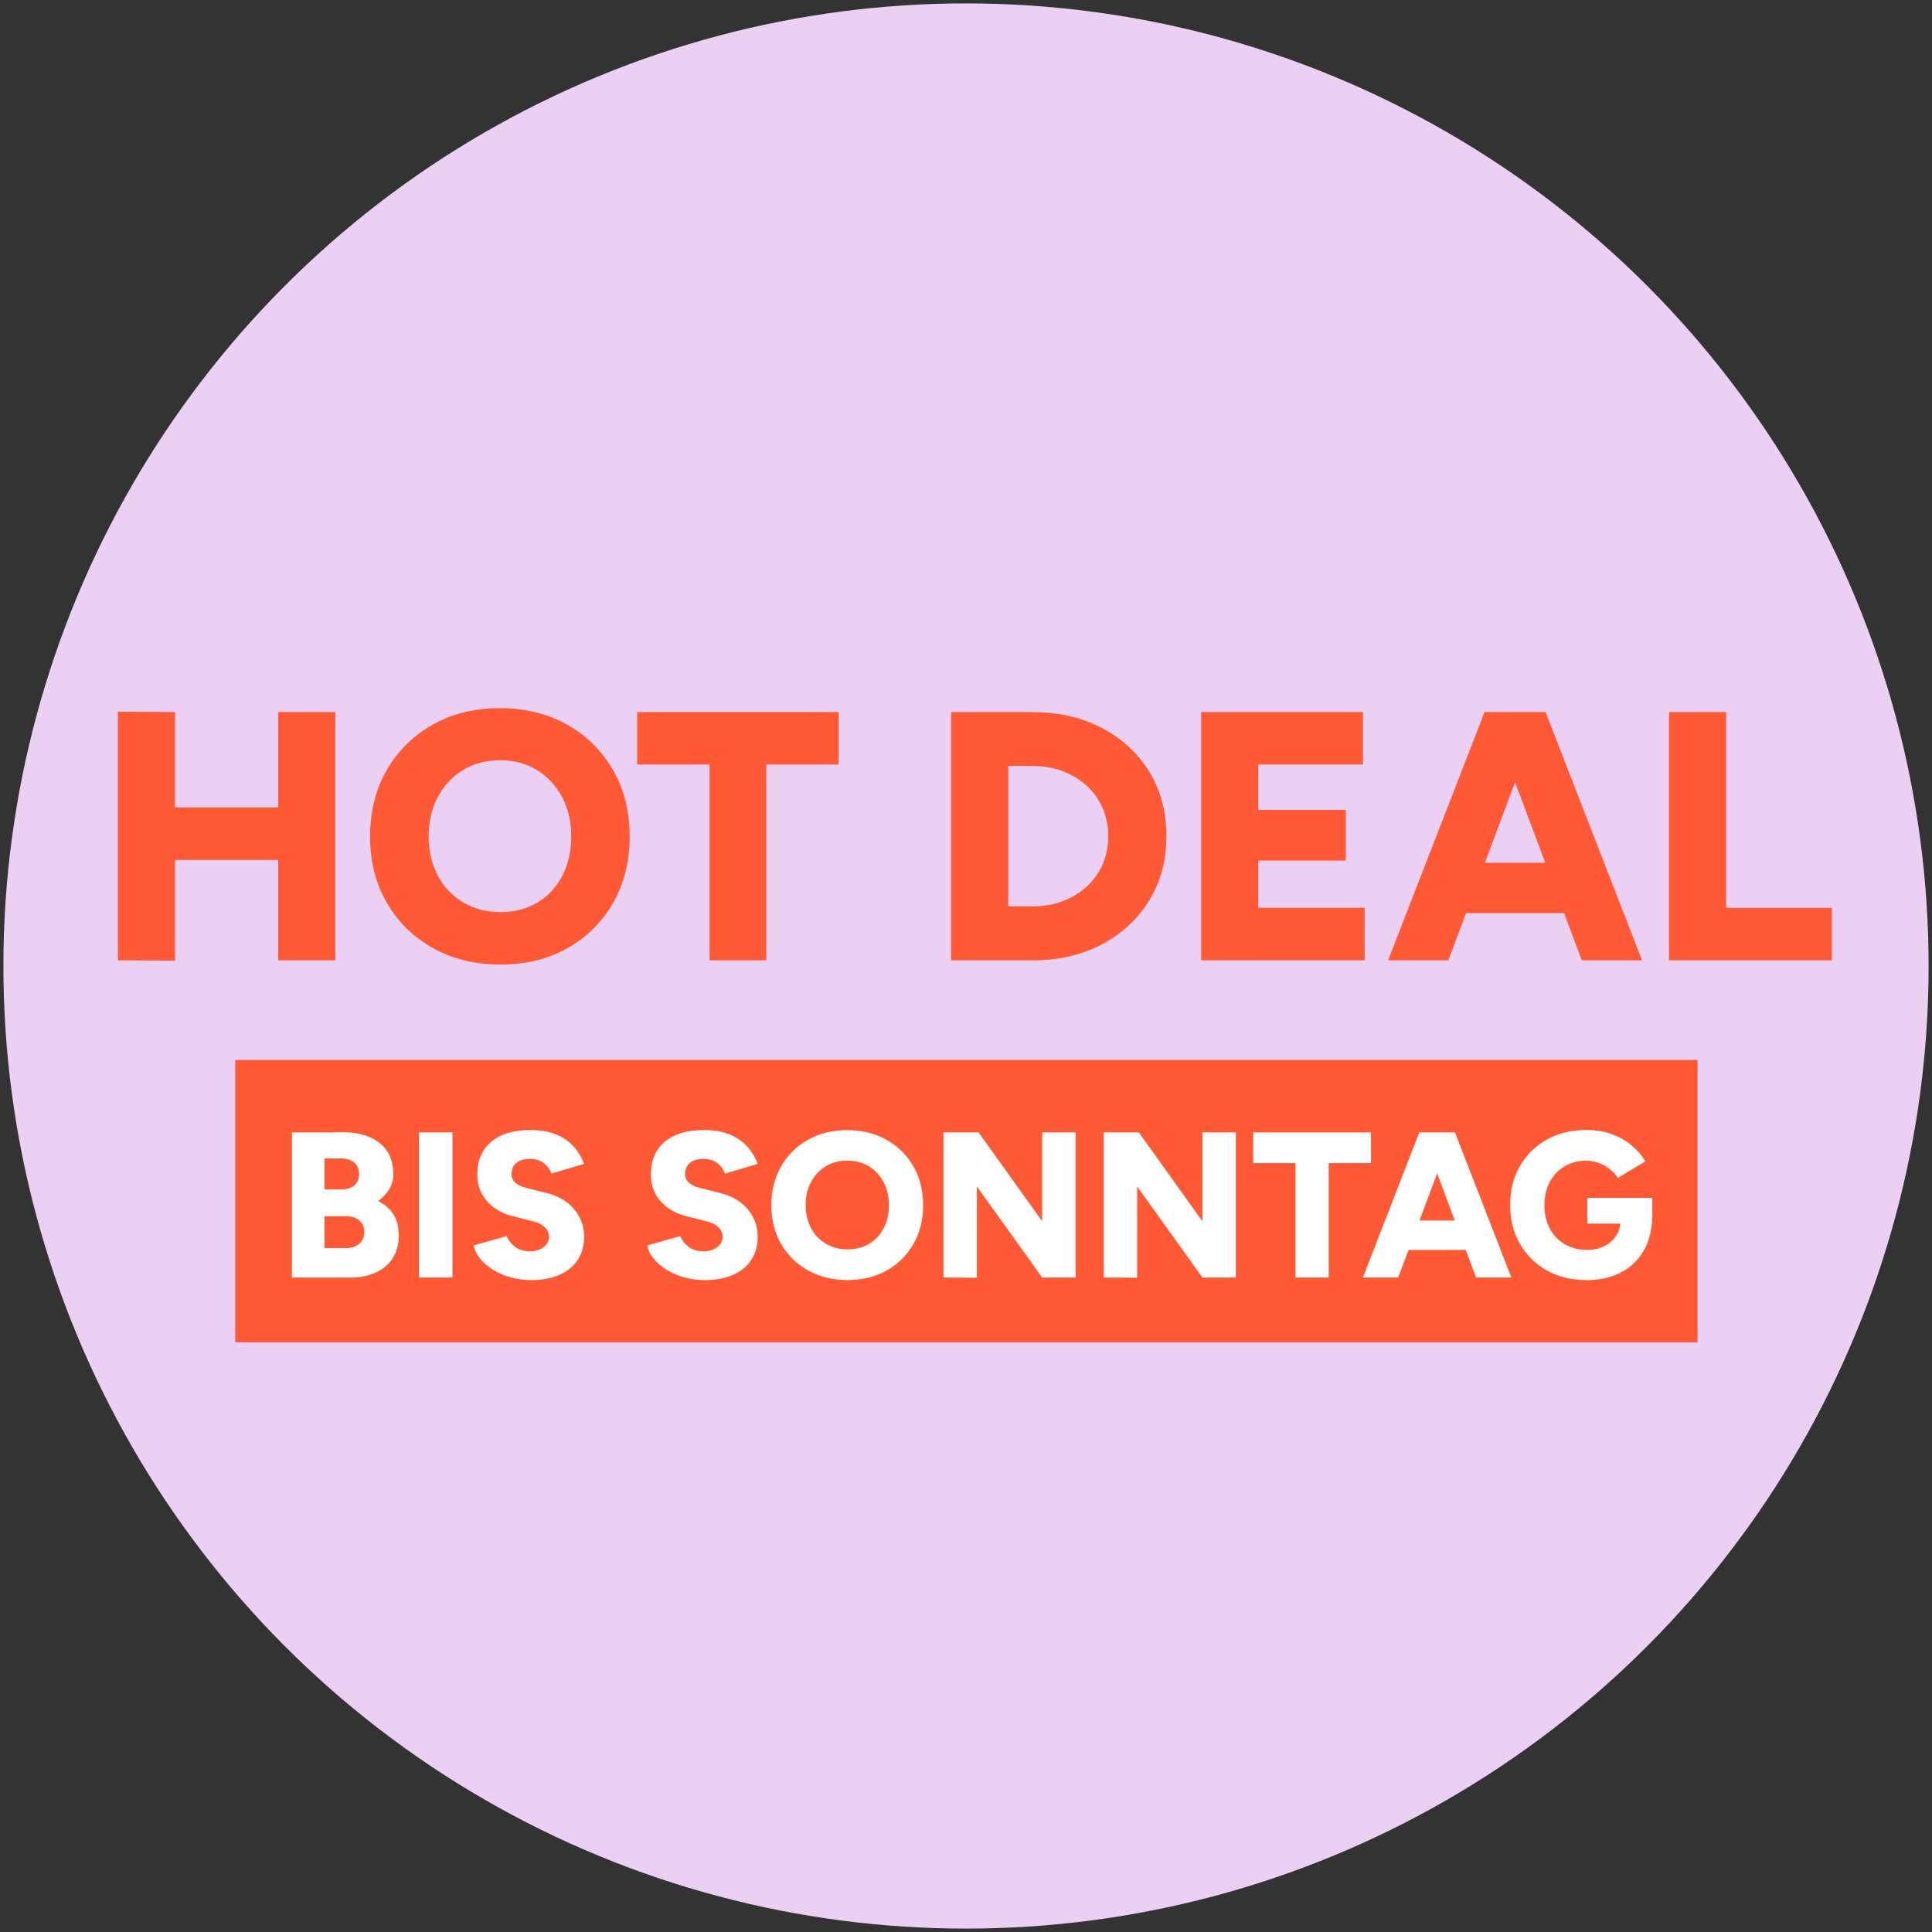
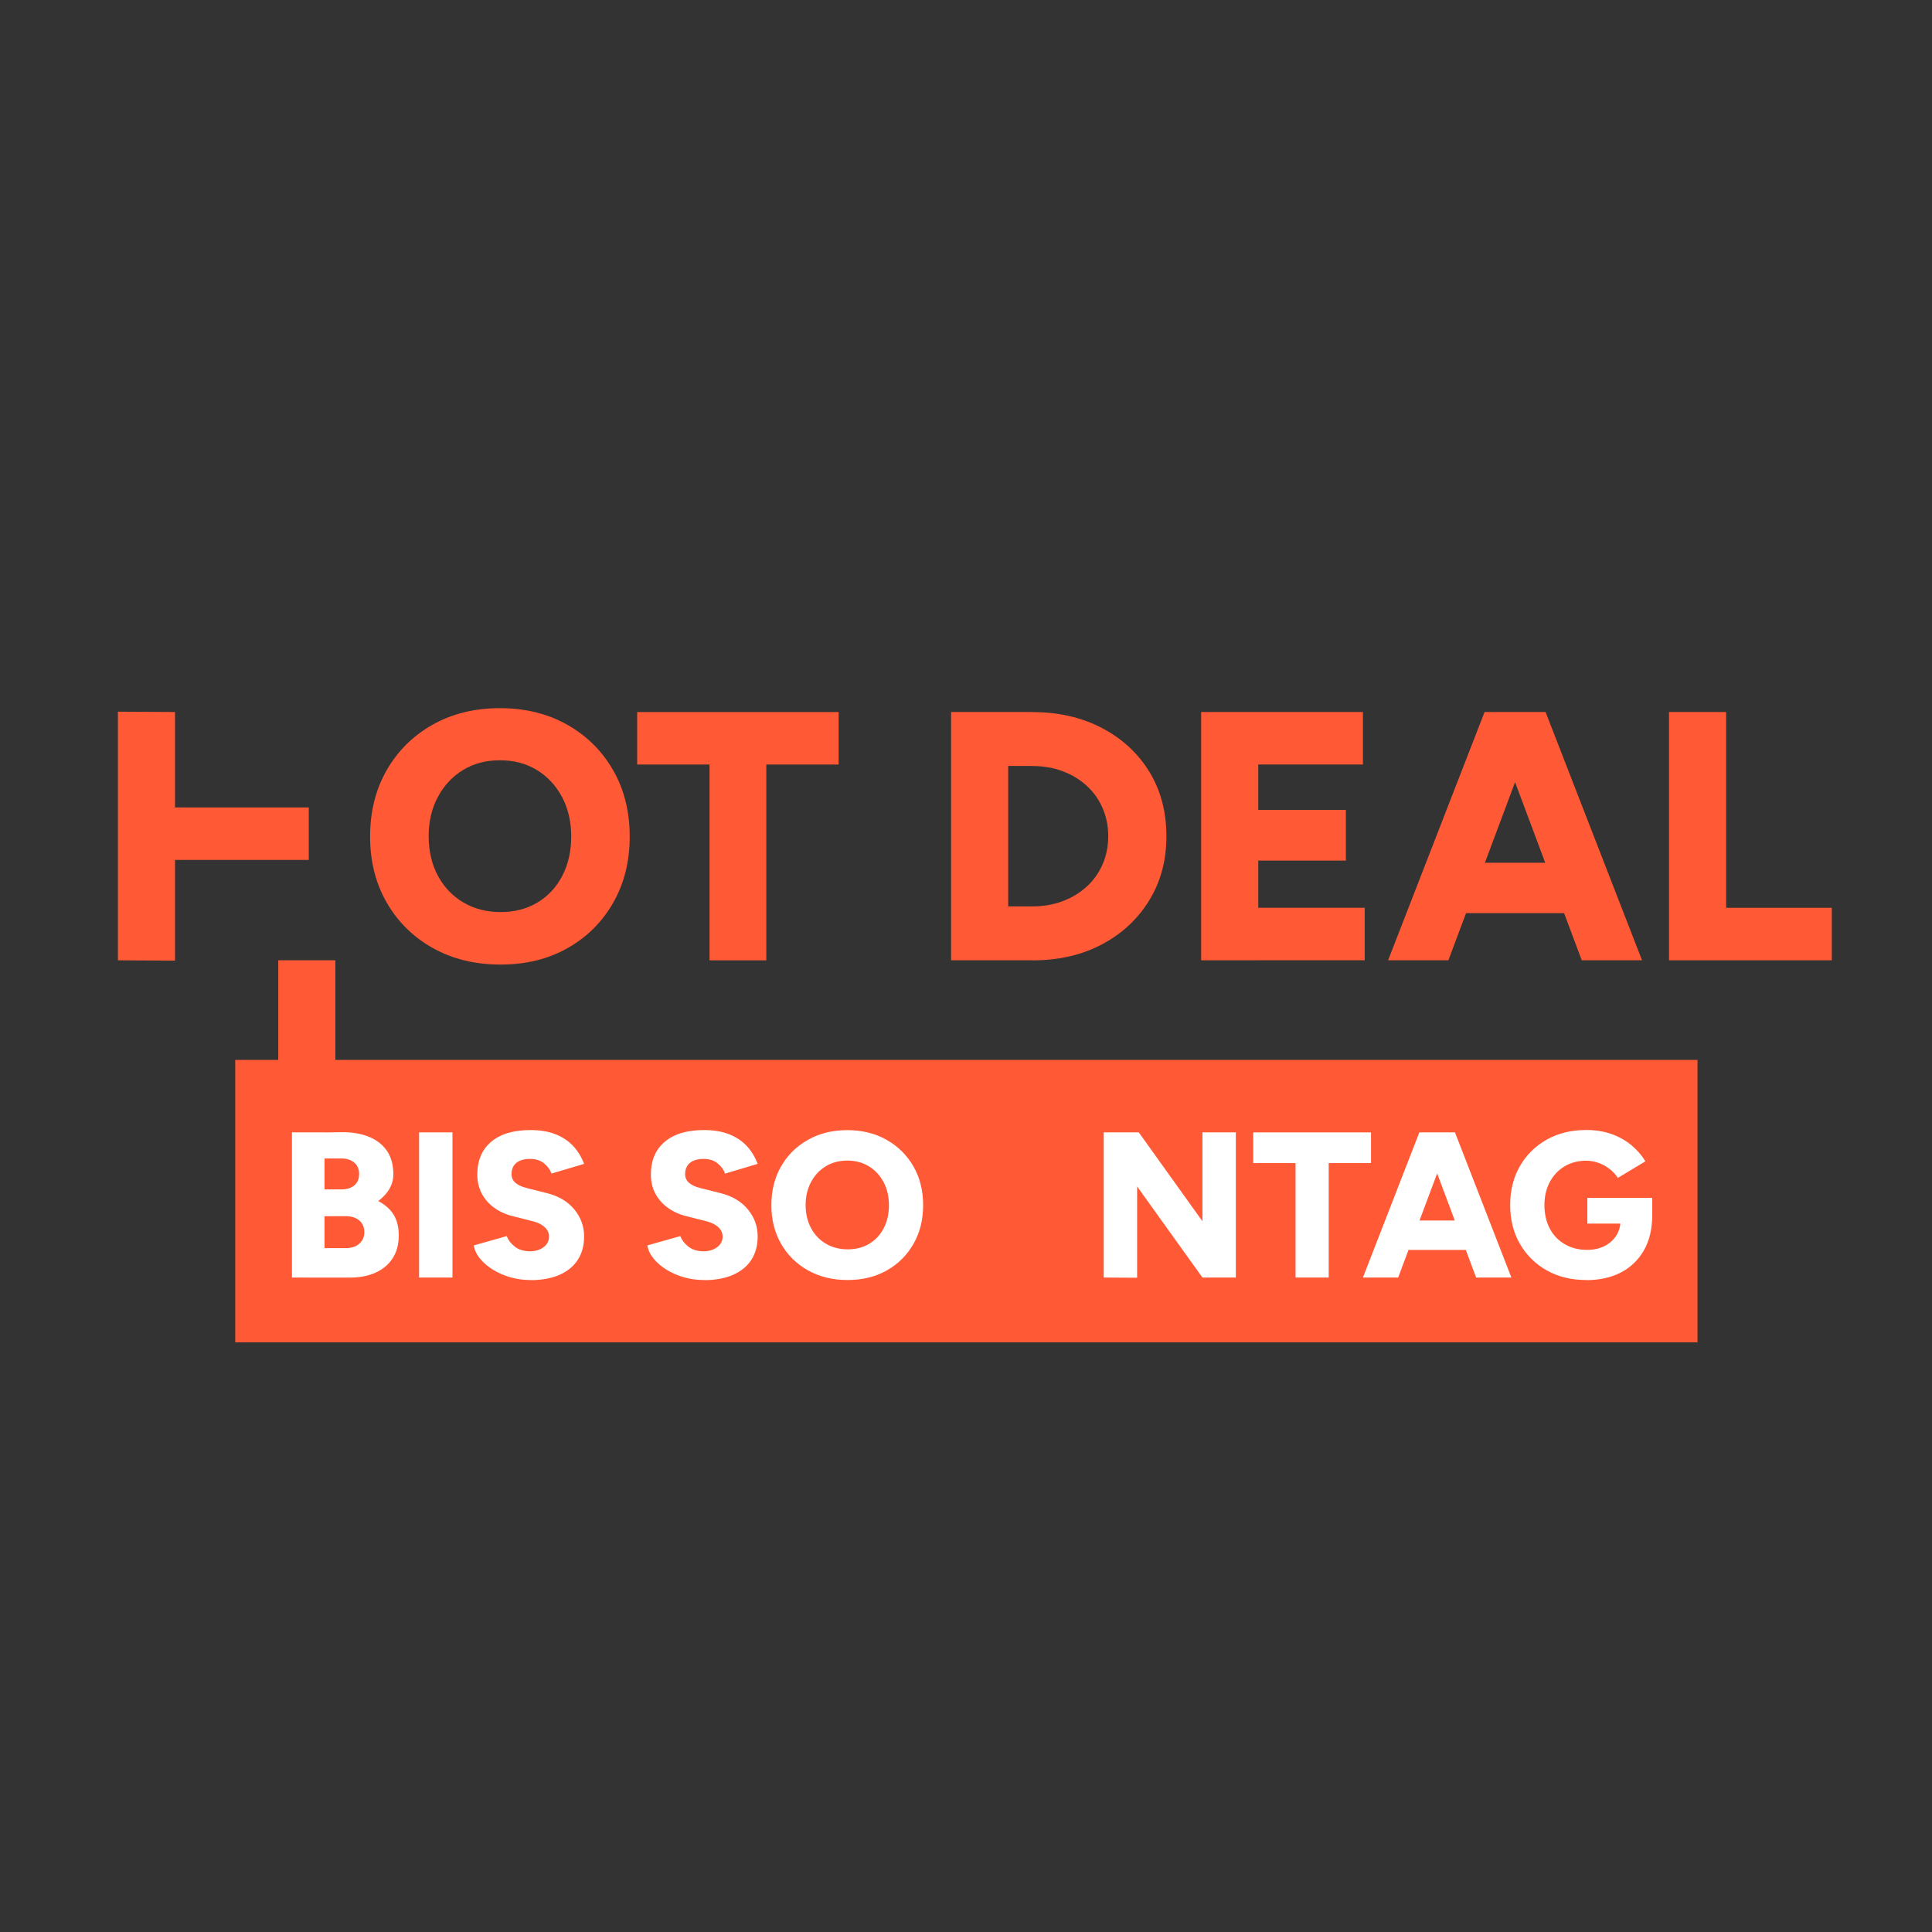
<svg xmlns="http://www.w3.org/2000/svg" id="a" viewBox="0 0 512 512">
  <rect x="0" y="0" width="512" height="512" fill="#333333" stroke="none" />
  <defs>
    <style>.c{fill:#fff;}.d{fill:#ebd0f4;}.e{fill:#ff5a35;}</style>
  </defs>
  <g id="b">
-     <circle class="d" cx="256" cy="256" r="255.1" />
-   </g>
+     </g>
  <g>
-     <path class="e" d="M31.25,254.49v-65.89l15.13,.09v65.89l-15.13-.09Zm10.72-26.6v-13.91h39.86v13.91H41.96Zm31.77,26.6v-65.8h15.13v65.8h-15.13Z" />
+     <path class="e" d="M31.25,254.49v-65.89l15.13,.09v65.89l-15.13-.09Zm10.72-26.6v-13.91h39.86v13.91H41.96Zm31.77,26.6h15.13v65.8h-15.13Z" />
    <path class="e" d="M132.67,255.62c-6.77,0-12.75-1.46-17.95-4.37-5.2-2.91-9.28-6.92-12.22-12.03-2.95-5.11-4.42-10.95-4.42-17.53s1.47-12.52,4.42-17.62c2.94-5.11,7-9.12,12.17-12.03s11.11-4.37,17.81-4.37,12.64,1.46,17.81,4.37,9.23,6.92,12.17,12.03c2.95,5.11,4.42,10.98,4.42,17.62s-1.46,12.42-4.37,17.53c-2.91,5.11-6.94,9.12-12.08,12.03-5.14,2.91-11.06,4.37-17.77,4.37Zm0-13.91c3.7,0,6.96-.85,9.78-2.54,2.82-1.69,5.01-4.06,6.58-7.1,1.57-3.04,2.35-6.5,2.35-10.39s-.82-7.44-2.44-10.48c-1.63-3.04-3.85-5.42-6.67-7.14-2.82-1.72-6.08-2.58-9.78-2.58s-6.96,.86-9.78,2.58c-2.82,1.72-5.04,4.11-6.67,7.14-1.63,3.04-2.44,6.5-2.44,10.39s.81,7.44,2.44,10.48c1.63,3.04,3.88,5.4,6.77,7.1,2.88,1.69,6.17,2.54,9.87,2.54Z" />
    <path class="e" d="M168.86,202.61v-13.91h53.39v13.91h-53.39Zm19.18,51.89v-60.35h15.04v60.35h-15.04Z" />
    <path class="e" d="M252.05,254.49v-65.8h15.13v65.8h-15.13Zm7.9-51.51v-14.29h13.63v14.29h-13.63Zm0,51.51v-14.29h13.63v14.29h-13.63Zm13.63,0v-14.29c2.88,0,5.54-.45,7.99-1.36,2.44-.91,4.57-2.19,6.39-3.85,1.82-1.66,3.23-3.63,4.23-5.92,1-2.29,1.5-4.78,1.5-7.47s-.5-5.18-1.5-7.47c-1-2.29-2.41-4.26-4.23-5.92-1.82-1.66-3.95-2.94-6.39-3.85-2.45-.91-5.11-1.36-7.99-1.36v-14.29c6.96,0,13.11,1.41,18.47,4.23,5.36,2.82,9.54,6.69,12.55,11.61,3.01,4.92,4.51,10.61,4.51,17.06s-1.52,12.06-4.56,17.01c-3.04,4.95-7.22,8.84-12.55,11.66-5.33,2.82-11.47,4.23-18.42,4.23Z" />
    <path class="e" d="M318.32,254.49v-65.8h15.13v65.8h-15.13Zm11-51.89v-13.91h31.87v13.91h-31.87Zm0,25.47v-13.44h27.35v13.44h-27.35Zm0,26.41v-13.91h32.34v13.91h-32.34Z" />
    <path class="e" d="M367.86,254.49l25.57-65.8h15.04l-24.63,65.8h-15.98Zm12.03-12.5v-13.35h43.33v13.35h-43.33Zm39.29,12.5l-24.63-65.8h15.04l25.57,65.8h-15.98Z" />
    <path class="e" d="M442.31,254.49v-65.8h15.13v65.8h-15.13Zm9.02,0v-13.91h34.12v13.91h-34.12Z" />
  </g>
  <g>
    <rect class="e" x="62.34" y="280.89" width="387.52" height="74.84" />
    <g>
      <path class="c" d="M77.37,338.56v-38.47h8.63v38.47h-8.63Zm2.53-15.72v-7.64h10.66c1.39,0,2.51-.36,3.35-1.07,.84-.71,1.26-1.71,1.26-3s-.45-2.34-1.35-3.08c-.9-.73-2.1-1.08-3.6-1.04h-10.33v-6.81l10.94-.16c2.64,0,4.96,.41,6.98,1.24,2.01,.82,3.59,2.06,4.73,3.71,1.14,1.65,1.7,3.74,1.7,6.26,0,1.94-.72,3.73-2.17,5.36-1.45,1.63-3.45,2.95-6.02,3.96-2.56,1.01-5.53,1.51-8.9,1.51l-7.25,.77Zm.33,15.72v-7.8h11.43c1.5,0,2.69-.39,3.57-1.18,.88-.79,1.32-1.8,1.32-3.05,0-1.32-.46-2.36-1.37-3.13-.92-.77-2.18-1.13-3.79-1.1h-11.15v-6.7l6.65,.22c3.7,0,6.97,.38,9.81,1.13,2.84,.75,5.05,1.96,6.62,3.63,1.57,1.67,2.36,3.93,2.36,6.79,0,2.42-.55,4.46-1.65,6.13s-2.62,2.93-4.56,3.79c-1.94,.86-4.21,1.29-6.81,1.29h-12.42Z" />
      <path class="c" d="M111.06,338.56v-38.47h8.85v38.47h-8.85Z" />
      <path class="c" d="M140.56,339.22c-1.87,0-3.65-.25-5.36-.74-1.7-.5-3.24-1.17-4.62-2.03-1.37-.86-2.5-1.83-3.38-2.91-.88-1.08-1.43-2.24-1.65-3.49l8.74-2.47c.4,1.06,1.11,1.99,2.12,2.78,1.01,.79,2.28,1.2,3.82,1.24,1.5,.04,2.76-.31,3.76-1.04,1.01-.73,1.51-1.68,1.51-2.86,0-.92-.36-1.72-1.07-2.42s-1.73-1.23-3.05-1.59l-5.44-1.37c-1.91-.48-3.56-1.23-4.97-2.25-1.41-1.03-2.51-2.28-3.3-3.76-.79-1.48-1.18-3.18-1.18-5.08,0-3.7,1.23-6.58,3.68-8.65,2.45-2.07,5.92-3.1,10.39-3.1,2.45,0,4.6,.34,6.43,1.02,1.83,.68,3.4,1.68,4.7,2.99,1.3,1.32,2.34,2.97,3.1,4.95l-8.68,2.58c-.29-.99-.93-1.89-1.9-2.69-.97-.81-2.23-1.21-3.76-1.21s-2.74,.35-3.6,1.04c-.86,.7-1.29,1.7-1.29,3.02,0,.92,.35,1.68,1.04,2.28,.7,.6,1.65,1.05,2.86,1.35l5.44,1.37c3.11,.77,5.54,2.21,7.28,4.31,1.74,2.11,2.61,4.5,2.61,7.17,0,2.42-.56,4.49-1.68,6.21-1.12,1.72-2.74,3.05-4.86,3.98-2.12,.93-4.69,1.4-7.69,1.4Z" />
      <path class="c" d="M186.56,339.22c-1.87,0-3.65-.25-5.36-.74-1.7-.5-3.24-1.17-4.62-2.03-1.37-.86-2.5-1.83-3.38-2.91-.88-1.08-1.43-2.24-1.65-3.49l8.74-2.47c.4,1.06,1.11,1.99,2.12,2.78,1.01,.79,2.28,1.2,3.82,1.24,1.5,.04,2.76-.31,3.76-1.04,1.01-.73,1.51-1.68,1.51-2.86,0-.92-.36-1.72-1.07-2.42s-1.73-1.23-3.05-1.59l-5.44-1.37c-1.91-.48-3.56-1.23-4.97-2.25-1.41-1.03-2.51-2.28-3.3-3.76-.79-1.48-1.18-3.18-1.18-5.08,0-3.7,1.23-6.58,3.68-8.65,2.45-2.07,5.92-3.1,10.39-3.1,2.45,0,4.6,.34,6.43,1.02,1.83,.68,3.4,1.68,4.7,2.99,1.3,1.32,2.34,2.97,3.1,4.95l-8.68,2.58c-.29-.99-.93-1.89-1.9-2.69-.97-.81-2.23-1.21-3.76-1.21s-2.74,.35-3.6,1.04c-.86,.7-1.29,1.7-1.29,3.02,0,.92,.35,1.68,1.04,2.28,.7,.6,1.65,1.05,2.86,1.35l5.44,1.37c3.11,.77,5.54,2.21,7.28,4.31,1.74,2.11,2.61,4.5,2.61,7.17,0,2.42-.56,4.49-1.68,6.21-1.12,1.72-2.74,3.05-4.86,3.98-2.12,.93-4.69,1.4-7.69,1.4Z" />
      <path class="c" d="M224.64,339.22c-3.96,0-7.46-.85-10.5-2.55-3.04-1.7-5.42-4.05-7.14-7.03-1.72-2.99-2.58-6.4-2.58-10.25s.86-7.32,2.58-10.3c1.72-2.99,4.09-5.33,7.12-7.03,3.02-1.7,6.49-2.56,10.41-2.56s7.39,.85,10.41,2.56c3.02,1.7,5.39,4.05,7.12,7.03,1.72,2.99,2.58,6.42,2.58,10.3s-.85,7.26-2.56,10.25c-1.7,2.99-4.06,5.33-7.06,7.03-3,1.7-6.47,2.55-10.39,2.55Zm0-8.13c2.16,0,4.07-.49,5.72-1.48,1.65-.99,2.93-2.37,3.85-4.15s1.37-3.8,1.37-6.07-.48-4.35-1.43-6.13c-.95-1.78-2.25-3.17-3.9-4.18-1.65-1.01-3.55-1.51-5.71-1.51s-4.07,.5-5.71,1.51c-1.65,1.01-2.95,2.4-3.9,4.18-.95,1.78-1.43,3.8-1.43,6.07s.48,4.35,1.43,6.13c.95,1.78,2.27,3.16,3.96,4.15,1.68,.99,3.61,1.48,5.77,1.48Z" />
-       <path class="c" d="M250.03,338.56v-38.47h9.29l-.44,8.02v30.5l-8.85-.05Zm26.16,0l-24.12-33.63,7.25-4.84,23.96,33.46-7.09,5Zm0,0v-38.47h8.85v38.47h-8.85Z" />
      <path class="c" d="M292.5,338.56v-38.47h9.29l-.44,8.02v30.5l-8.85-.05Zm26.16,0l-24.12-33.63,7.25-4.84,23.96,33.46-7.09,5Zm0,0v-38.47h8.85v38.47h-8.85Z" />
      <path class="c" d="M332.12,308.23v-8.13h31.21v8.13h-31.21Zm11.21,30.33v-35.28h8.79v35.28h-8.79Z" />
      <path class="c" d="M361.19,338.56l14.95-38.47h8.79l-14.4,38.47h-9.34Zm7.03-7.31v-7.8h25.33v7.8h-25.33Zm22.97,7.31l-14.4-38.47h8.79l14.95,38.47h-9.34Z" />
      <path class="c" d="M420.38,339.22c-3.96,0-7.45-.85-10.47-2.55-3.02-1.7-5.39-4.05-7.12-7.03-1.72-2.99-2.58-6.42-2.58-10.3s.86-7.32,2.58-10.3c1.72-2.99,4.09-5.33,7.12-7.03,3.02-1.7,6.51-2.55,10.47-2.55,2.45,0,4.68,.36,6.68,1.07,2,.71,3.75,1.7,5.25,2.94,1.5,1.25,2.75,2.67,3.74,4.29l-7.31,4.4c-.55-.88-1.27-1.67-2.17-2.36-.9-.7-1.88-1.24-2.94-1.62-1.06-.38-2.14-.58-3.24-.58-2.16,0-4.08,.49-5.74,1.48s-2.98,2.37-3.93,4.15c-.95,1.78-1.43,3.82-1.43,6.13s.46,4.35,1.37,6.13,2.23,3.18,3.96,4.2c1.72,1.03,3.72,1.54,5.99,1.54,1.72,0,3.24-.33,4.56-.99,1.32-.66,2.36-1.58,3.13-2.75,.77-1.17,1.15-2.54,1.15-4.12l8.41-1.43c0,3.74-.75,6.9-2.25,9.48-1.5,2.58-3.55,4.53-6.15,5.85-2.6,1.32-5.62,1.98-9.07,1.98Zm.28-14.95v-6.81h17.2v5.22l-4.95,1.59h-12.25Z" />
    </g>
  </g>
</svg>